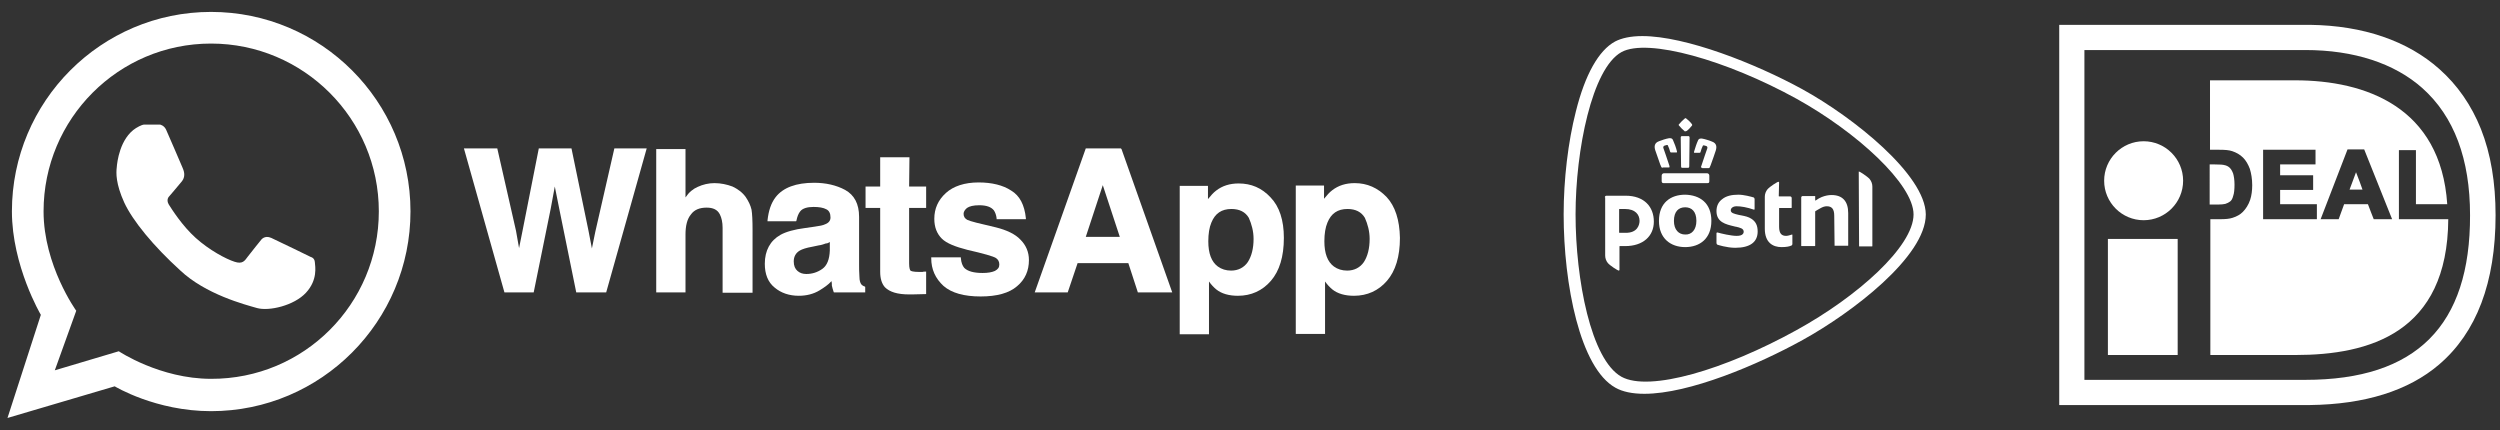
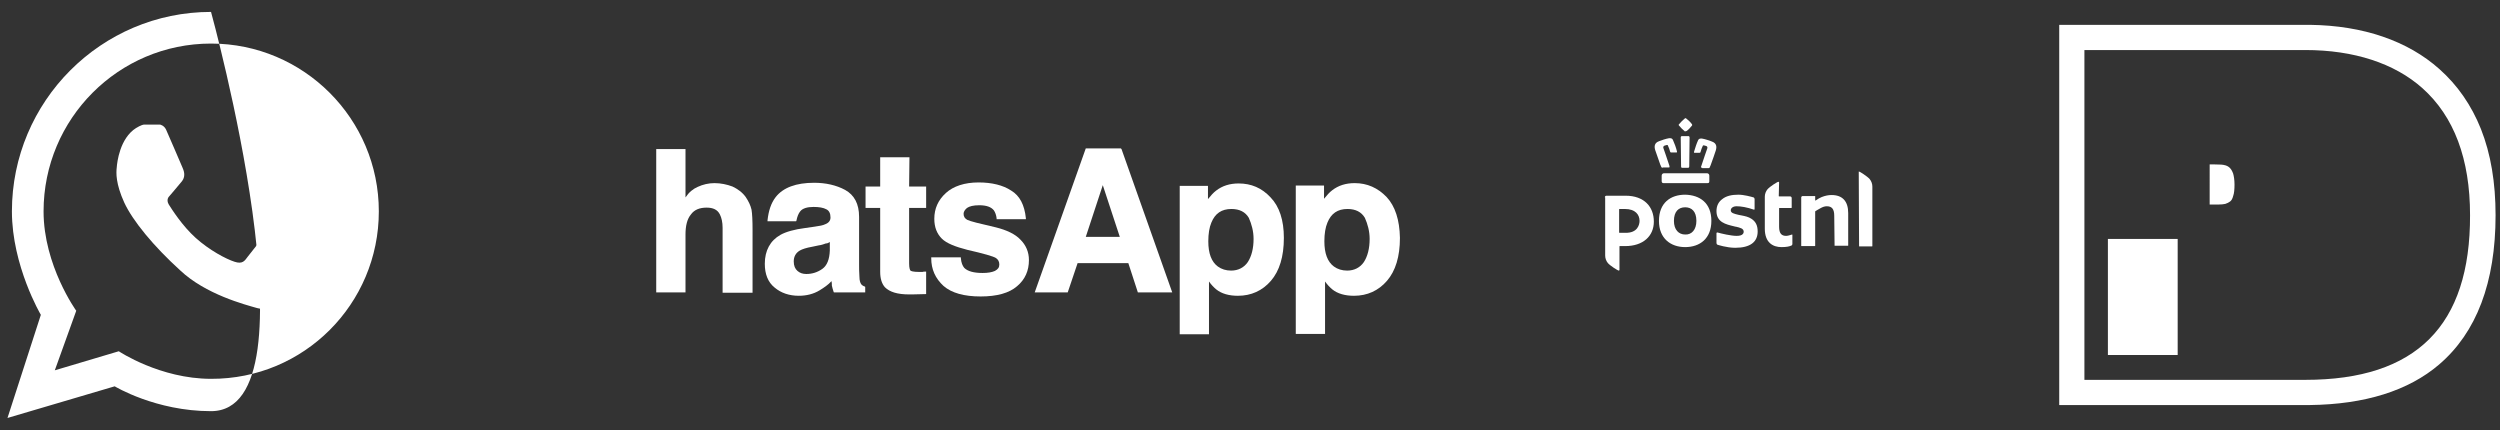
<svg xmlns="http://www.w3.org/2000/svg" version="1.1" id="Capa_1" x="0px" y="0px" viewBox="0 0 734.5 126.4" style="enable-background:new 0 0 734.5 126.4;" xml:space="preserve">
  <rect x="0" y="0" width="734.5" height="126.4" fill="#333333" stroke="none" />
  <style type="text/css"> .st0{fill:#FFFFFF;} </style>
  <g>
    <g>
      <g id="XMLID_1_">
-         <path class="st0" d="M62,3.5c32.4,0,58.6,26.3,58.6,58.6S94.4,120.8,62,120.8c-16.3,0-28.3-7.3-28.3-7.3l-31.5,9.3L12,92.5 c0,0-8.5-14.4-8.5-30.4C3.5,29.8,29.7,3.5,62,3.5z M111.3,62.1c0-27.2-22.1-49.3-49.3-49.3S12.8,34.9,12.8,62.1 c0,15.9,9.6,29.2,9.6,29.2l-6.3,17.5l18.8-5.6c0,0,12.1,8.1,27.1,8.1C89.3,111.4,111.3,89.3,111.3,62.1z" />
+         <path class="st0" d="M62,3.5S94.4,120.8,62,120.8c-16.3,0-28.3-7.3-28.3-7.3l-31.5,9.3L12,92.5 c0,0-8.5-14.4-8.5-30.4C3.5,29.8,29.7,3.5,62,3.5z M111.3,62.1c0-27.2-22.1-49.3-49.3-49.3S12.8,34.9,12.8,62.1 c0,15.9,9.6,29.2,9.6,29.2l-6.3,17.5l18.8-5.6c0,0,12.1,8.1,27.1,8.1C89.3,111.4,111.3,89.3,111.3,62.1z" />
      </g>
      <path class="st0" d="M40,37.6c0,0,1.6-1,2.4-1s4.6,0,4.6,0s1.2,0.2,1.8,1.5s4.5,10.4,4.8,11.1c0.3,0.7,1.1,2.4-0.1,4 c-1.3,1.6-3.8,4.5-3.8,4.5s-1,0.9-0.1,2.4c0.9,1.4,3.9,6.2,7.9,9.8s8.9,6.2,11.4,7c2.4,0.8,3-0.3,3.9-1.5c0.9-1.2,3.9-4.9,3.9-4.9 s1-1.5,3-0.6c2,0.9,11.6,5.6,11.6,5.6s1.1,0.2,1.2,1.5c0.1,1.3,0.9,5.2-2.6,9c-3.5,3.8-10.9,5.5-14.4,4.5c-3.5-1-15.1-4-22.6-11.1 C45.1,72.3,39,64.9,36.5,59.5c-2.5-5.5-2.4-8.7-2.2-10.3C34.4,47.7,35.2,40.6,40,37.6z" />
    </g>
    <g>
-       <polygon class="st0" points="174.9,68.1 173.9,73 172.9,67.8 167.9,43.6 158.3,43.6 153.5,67.9 152.5,72.9 151.6,67.8 146.1,43.6 136.3,43.6 148.2,85.9 156.8,85.9 161.8,61.3 163,54.8 164.3,61.3 169.3,85.9 178.1,85.9 190,43.6 180.5,43.6 " />
      <path class="st0" d="M219.1,57.9c-1-1.4-2.4-2.4-3.9-3.1c-1.6-0.6-3.4-1-5.3-1c-1.7,0-3.4,0.4-4.9,1.1c-1.4,0.6-2.6,1.6-3.6,3.1 V43.8h-8.6v42.1h8.6v-17c0-2.6,0.5-4.6,1.6-5.9c1-1.4,2.6-2,4.6-2c1.9,0,3.2,0.6,3.9,2c0.5,1,0.8,2.3,0.8,3.9v19.1h8.8V67.6 c0-2.8-0.1-4.8-0.3-6C220.5,60.3,219.9,59.1,219.1,57.9z" />
      <path class="st0" d="M252.9,83.3c-0.1-0.2-0.4-0.8-0.4-2c-0.1-1.4-0.1-2.6-0.1-3.6V63.7c0-3.8-1.4-6.4-4.1-7.9 c-2.6-1.4-5.7-2.1-9.1-2.1c-5.3,0-9.1,1.4-11.3,4.2c-1.4,1.8-2.1,4.1-2.4,6.8v0.3h8.4l0.1-0.2c0.2-1.1,0.6-2.1,1.1-2.7 c0.7-0.9,2.1-1.3,3.9-1.3c1.6,0,2.9,0.2,3.8,0.7c0.8,0.4,1.2,1.2,1.2,2.4c0,0.9-0.5,1.6-1.6,2c-0.6,0.3-1.6,0.5-3.1,0.7l-2.8,0.4 c-3.1,0.4-5.6,1.1-7.2,2c-3,1.7-4.6,4.6-4.6,8.5c0,3,0.9,5.4,2.9,7c1.9,1.6,4.3,2.4,7.1,2.4c2.2,0,4.3-0.5,6.1-1.6 c1.3-0.8,2.5-1.6,3.5-2.7c0.1,0.4,0.1,0.9,0.1,1.3c0.1,0.6,0.3,1.1,0.5,1.8l0.1,0.2h9.2v-1.6l-0.1-0.1 C253.5,84,253.1,83.7,252.9,83.3z M243.8,71.1v2.5c-0.1,2.6-0.8,4.4-2.2,5.4c-1.4,1-3,1.5-4.7,1.5c-1.1,0-1.9-0.3-2.6-0.9 c-0.7-0.6-1.1-1.5-1.1-2.8c0-1.4,0.6-2.5,1.8-3.2c0.7-0.4,1.9-0.8,3.6-1.1l1.9-0.4c0.9-0.1,1.6-0.4,2.2-0.6 C243,71.6,243.4,71.3,243.8,71.1z" />
      <path class="st0" d="M267.2,46.2h-8.6v8.6h-4.3v6.3h4.3v18.8c0,2,0.5,3.5,1.4,4.5c1.4,1.4,3.7,2.1,7.1,2.1c0.3,0,0.6,0,0.9,0 l4.1-0.1v-6.6h-0.3c-0.3,0-0.5,0-0.8,0.1c-0.3,0-0.5,0-0.8,0c-2.1,0-2.6-0.3-2.7-0.4c-0.1-0.1-0.4-0.6-0.4-2.1V61.1h5v-6.3h-5 L267.2,46.2L267.2,46.2z" />
      <path class="st0" d="M292.6,66.8c-4.8-1.1-7.6-1.8-8.4-2.2c-0.7-0.4-1.1-0.9-1.1-1.8c0-0.6,0.4-1.2,1-1.7c0.7-0.5,1.9-0.8,3.6-0.8 c2.1,0,3.5,0.5,4.3,1.5c0.4,0.6,0.7,1.4,0.8,2.3v0.3h8.6v-0.3c-0.4-3.9-1.8-6.6-4.3-8.1c-2.4-1.6-5.7-2.4-9.6-2.4 c-4.1,0-7.4,1.1-9.6,3.1c-2.3,2.1-3.4,4.6-3.4,7.6c0,2.5,0.8,4.4,2.2,5.8c1.4,1.4,4,2.4,7.5,3.3c4.8,1.1,7.6,1.9,8.4,2.4 c0.6,0.4,1,1,1,1.9s-0.4,1.4-1.3,1.9c-0.9,0.4-2.1,0.6-3.6,0.6c-2.6,0-4.4-0.5-5.4-1.5c-0.5-0.6-0.9-1.5-1-2.9v-0.2h-8.7v0.3 c0,3.2,1.2,5.9,3.6,8.1c2.4,2.1,6.1,3.1,10.9,3.1c4.8,0,8.4-1,10.7-3c2.4-2,3.5-4.6,3.5-7.7c0-2.4-0.9-4.4-2.5-6 C298.3,68.8,295.8,67.6,292.6,66.8z" />
      <path class="st0" d="M329.3,43.6H319L304,85.9h9.7l2.9-8.6h14.9l2.8,8.6h10.1l-14.9-42.1L329.3,43.6z M329,69.6H319l5-15.2 L329,69.6z" />
      <path class="st0" d="M363.9,53.9c-2.6,0-4.8,0.7-6.6,2.1c-0.8,0.6-1.6,1.5-2.4,2.5v-3.9h-8.3v43.6h8.6V82.7c0.7,1,1.4,1.7,2.1,2.3 c1.6,1.3,3.8,1.9,6.4,1.9c3.9,0,7.2-1.5,9.7-4.4s3.8-7.1,3.8-12.6c0-5.2-1.3-9.2-3.9-11.9C370.7,55.2,367.6,53.9,363.9,53.9z M368.3,70.2c0,2.8-0.6,5.1-1.7,6.8c-1.1,1.6-2.8,2.5-4.9,2.5c-1.5,0-2.8-0.4-3.9-1.2c-1.9-1.4-2.8-3.9-2.8-7.4 c0-2.2,0.3-4.1,0.9-5.5c1.1-2.7,3-4,5.9-4c2.4,0,4.1,0.9,5.1,2.6C367.7,65.8,368.3,67.9,368.3,70.2z" />
      <path class="st0" d="M407.4,57.9c-2.6-2.7-5.7-4.1-9.4-4.1c-2.6,0-4.8,0.7-6.6,2.1c-0.8,0.6-1.6,1.5-2.4,2.5v-3.9h-8.3v43.6h8.6 V82.7c0.7,1,1.4,1.7,2.1,2.3c1.6,1.3,3.8,1.9,6.4,1.9c3.9,0,7.2-1.5,9.7-4.4s3.8-7.1,3.8-12.6C411.2,64.6,409.9,60.6,407.4,57.9z M402.4,70.2c0,2.8-0.6,5.1-1.7,6.8c-1.1,1.6-2.8,2.5-4.9,2.5c-1.5,0-2.8-0.4-3.9-1.2c-1.9-1.4-2.8-3.9-2.8-7.4 c0-2.2,0.3-4.1,0.9-5.5c1.1-2.7,3-4,5.9-4c2.4,0,4.1,0.9,5.1,2.6C401.8,65.8,402.4,67.9,402.4,70.2z" />
    </g>
  </g>
  <g>
    <rect x="619.3" y="70.2" class="st0" width="20.5" height="34.1" />
-     <path class="st0" d="M641.4,53.1c0,6.4-5.2,11.6-11.6,11.6c-6.4,0-11.6-5.2-11.6-11.6c0-6.4,5.2-11.6,11.6-11.6 C636.2,41.5,641.4,46.7,641.4,53.1z" />
    <g>
      <g>
        <path class="st0" d="M728.9,37.9c-2.8-7-6.9-12.9-12.2-17.6c-9.3-8.3-22.4-12.8-38-13v0H605V119h73.7v0 c16.1-0.2,28.9-4.2,37.9-11.9c11-9.4,16.6-24.1,16.6-43.9C733.2,53.7,731.8,45.2,728.9,37.9z M677.3,111.6h-64.9V14.7h64.9 c14.3,0,26.2,3.9,34.4,11.2c9.3,8.3,14,20.8,14,37.3C725.8,95.7,709.9,111.6,677.3,111.6z" />
      </g>
    </g>
    <g>
      <g>
        <path class="st0" d="M656.5,54.2c0,1.4-0.1,2.6-0.4,3.4c-0.2,0.8-0.5,1.3-0.9,1.6c-0.4,0.3-0.8,0.5-1.4,0.7 c-0.4,0.1-1.2,0.2-2.2,0.2c0,0-1.6,0-2.4,0V48.3c0.5,0,1.2,0,1.2,0c1.9,0,2.8,0.1,3.1,0.2c0.6,0.1,1.2,0.4,1.6,0.8 c0.4,0.4,0.7,0.9,1,1.7C656.3,51.7,656.5,52.8,656.5,54.2z" />
-         <path class="st0" d="M692.2,50.6c-0.6,1.6-1.5,4.2-1.9,5.1h3.8C693.8,54.8,692.8,52.1,692.2,50.6z M692.2,50.6 c-0.6,1.6-1.5,4.2-1.9,5.1h3.8C693.8,54.8,692.8,52.1,692.2,50.6z M704.8,64.4V44.1h5c0,0,0,15,0,15.9h9.2 c-1.9-28.5-23.9-36.4-44.7-36.4h-25V44h2.7c1.7,0,2.9,0.1,3.8,0.4c1.2,0.4,2.3,1,3.2,1.9c0.9,0.9,1.5,2,2,3.3 c0.4,1.3,0.7,2.9,0.7,4.8c0,1.6-0.2,3.1-0.6,4.3c-0.5,1.5-1.3,2.7-2.2,3.6c-0.7,0.7-1.7,1.3-3,1.7c-0.9,0.3-2.1,0.4-3.6,0.4h-2.9 v39.9h25c21.7,0,44.7-6.5,44.9-39.9H704.8z M680.7,64.4h-15.8V44h15.4v4.3c0,0-9.5,0-10.4,0v3.2c0.9,0,9.7,0,9.7,0v4.3 c0,0-8.8,0-9.7,0v4.2c1,0,10.8,0,10.8,0V64.4z M697.4,64.4c0,0-1.5-3.8-1.7-4.4h-7c-0.2,0.6-1.6,4.4-1.6,4.4h-5.3l7.9-20.5h4.9 l8.2,20.5H697.4z M690.3,55.7h3.8c-0.3-0.9-1.3-3.6-1.9-5.1C691.6,52.1,690.7,54.8,690.3,55.7z M692.2,50.6 c-0.6,1.6-1.5,4.2-1.9,5.1h3.8C693.8,54.8,692.8,52.1,692.2,50.6z M692.2,50.6c-0.6,1.6-1.5,4.2-1.9,5.1h3.8 C693.8,54.8,692.8,52.1,692.2,50.6z" />
      </g>
    </g>
  </g>
  <g>
-     <path class="st0" d="M529.5,26.2c-13.7-7.5-34.2-15.6-47-15.6c-3.4,0-6.1,0.6-8,1.6c-4.8,2.6-8.8,9.7-11.5,20.5 c-2.3,9-3.6,20-3.6,30.3c0,20.5,4.8,45.1,15.2,50.9c2.1,1.2,5,1.8,8.5,1.8c13.2,0,33.3-8.5,46.5-15.8c14.5-8,36.2-24.5,36.2-36.9 C565.7,51.4,544.6,34.5,529.5,26.2z M527.8,97c-21,11.6-43.2,18.2-51.4,13.7c-9-5-13.5-28.7-13.5-47.7c0-18.8,4.8-42.9,13.5-47.7 c7.7-4.2,30.9,2.4,51.4,13.7c17.7,9.8,34.4,25.1,34.4,34C562.2,72.4,545.8,87.1,527.8,97z" />
    <path class="st0" d="M539,72.3C538.9,72.3,538.9,72.2,539,72.3l-0.1-8.9c0-2-0.7-2.8-2.2-2.8c-0.6,0-1.2,0.2-1.9,0.6 c-0.7,0.4-1.2,0.7-1.4,0.8c0,0-0.1,0.1-0.1,0.2v10c0,0,0,0.1-0.1,0.1h-3.9c-0.1,0-0.1,0-0.1-0.1V58c0-0.2,0.2-0.4,0.4-0.4h3.6 c0.1,0,0.1,0,0.1,0.1v1.1c0,0.1,0.1,0.1,0.1,0.1c0,0,0.1,0,0.1,0l0.1-0.1c0.4-0.3,1.1-0.7,1.6-0.9c1-0.4,2-0.6,2.9-0.6 c3.2,0,4.9,1.8,4.9,5.3l0,9.5c0,0.1,0,0.1-0.1,0.1H539" />
    <path class="st0" d="M546.2,72.3C546.2,72.3,546.2,72.2,546.2,72.3l-0.1-21.8c0-0.1,0-0.1,0.1-0.1c0.2,0,2.4,1.4,3.1,2.2 c0.5,0.6,0.8,1.4,0.8,2.2l0,17.5c0,0,0,0.1-0.1,0.1H546.2" />
    <path class="st0" d="M502.8,64.9c0,5.2-3.4,7.7-7.7,7.7c-4.2,0-7.7-2.5-7.7-7.7c0-5.3,3.4-7.7,7.7-7.7 C499.4,57.3,502.8,59.6,502.8,64.9 M498.4,64.9c0-2.8-1.4-4-3.3-4c-1.9,0-3.3,1.2-3.3,4c0,2.6,1.4,4,3.3,4 C497,69,498.4,67.5,498.4,64.9z" />
    <path class="st0" d="M522.7,53.6c0-0.1-0.1-0.2-0.2-0.2c-0.3,0-2.5,1.4-3.2,2.2c-0.5,0.6-0.8,1.4-0.8,2.2v9.4 c0,4.1,2.4,5.4,4.9,5.4c1.5,0,2.4-0.2,3-0.5c0.1-0.1,0.2-0.2,0.2-0.4V69c0-0.1-0.1-0.1-0.1-0.1c-0.1,0-1.1,0.4-1.7,0.4 c-1.3,0-2.1-0.6-2.1-2.7v-5.4c0-0.1,0.1-0.1,0.1-0.1h3.5c0.1,0,0.1-0.1,0.1-0.1h0l0-2.8c0-0.3-0.2-0.5-0.5-0.5h-3.2 c-0.1,0-0.1-0.1-0.1-0.1L522.7,53.6" />
    <path class="st0" d="M471.5,58c0-0.3,0.2-0.5,0.5-0.5h5.6c5.5,0,8.3,3.3,8.3,7.6c0,4.3-3.2,7.2-8.4,7.2h-1.6 c-0.1,0-0.1,0.1-0.1,0.1v6.9c0,0.1-0.1,0.2-0.2,0.2c-0.3,0-2.5-1.4-3.2-2.2c-0.5-0.6-0.8-1.4-0.8-2.2V58 M481.7,64.9 c0-1.8-1.2-3.5-4.3-3.5h-1.6c-0.1,0-0.1,0.1-0.1,0.1v6.8c0,0.1,0.1,0.1,0.1,0.1h1.7C481.2,68.5,481.7,65.9,481.7,64.9z" />
    <path class="st0" d="M514.6,64.3c-0.9-0.6-1.9-0.8-2.9-1c-0.2,0-0.9-0.2-1-0.2c-1.2-0.3-2.2-0.5-2.2-1.3c0-0.7,0.7-1.2,1.7-1.2 c1.3,0,3.1,0.3,5.1,1c0.1,0,0.2,0,0.2-0.2l0-2.9c0-0.2-0.1-0.4-0.3-0.5c-0.7-0.2-2.8-0.8-4.5-0.8c-2,0-3.6,0.4-4.7,1.3 c-1.1,0.8-1.7,2-1.7,3.5c0,3.3,2.7,3.9,5.2,4.5c0.4,0.1,0.3,0.1,0.5,0.1c1.2,0.3,2.3,0.5,2.3,1.5c0,0.3-0.1,0.5-0.3,0.7 c-0.3,0.3-0.8,0.5-1.8,0.5c-1.6,0-4.6-0.7-5.6-1c0,0,0,0-0.1,0c-0.1,0-0.2,0.1-0.2,0.2v2.9c0,0.2,0.1,0.4,0.3,0.5 c0,0,2.7,0.9,5.2,0.9c4.4,0,6.6-1.7,6.6-4.8C516.4,66.2,515.8,65.1,514.6,64.3" />
    <path class="st0" d="M488.7,53.8c-0.3,0-0.5-0.2-0.5-0.6v-1.6c0-0.4,0.3-0.7,0.7-0.7h12.6c0.4,0,0.7,0.3,0.7,0.7v1.6 c0,0.4-0.1,0.6-0.5,0.6H488.7 M500.1,49.3c-0.1,0-0.2,0-0.3-0.1c-0.1-0.1-0.1-0.2,0-0.3c0.4-1.3,1.8-5.3,1.8-5.3 c0.1-0.3,0-0.6-0.3-0.7l-0.7-0.2c-0.1,0-0.1,0-0.1,0c-0.1,0-0.2,0.1-0.2,0.1c-0.3,0.7-0.5,1.1-0.7,1.9c0,0.1-0.1,0.2-0.3,0.2h-1.4 c-0.1,0-0.2,0-0.2-0.1c0-0.1,0-0.1,0-0.2c0.4-1.3,0.7-2.3,1.2-3.4c0.1-0.2,0.3-0.5,0.8-0.5c0.1,0,0.2,0,0.3,0l0,0 c0.5,0.1,1,0.2,1.6,0.4c0.4,0.1,0.9,0.3,1.4,0.5c1.4,0.5,1.4,1.6,1.1,2.6c-0.2,0.6-1,3-1.5,4.3c-0.1,0.3-0.2,0.5-0.3,0.7 c-0.1,0.2-0.2,0.2-0.4,0.2H500.1z M494.2,49.3c-0.3,0-0.3-0.3-0.3-0.4c0-0.1-0.1-7.5-0.1-8.5c0-0.1,0-0.2,0.1-0.3 c0.1-0.1,0.1-0.1,0.2-0.1c0.1,0,0.5,0,1,0c0.5,0,0.8,0,1,0c0.1,0,0.2,0,0.2,0.1c0.1,0.1,0.1,0.3,0.1,0.3c0,1-0.1,8.4-0.1,8.5 c0,0,0,0.4-0.3,0.4H494.2z M488.5,49.3c-0.2,0-0.3-0.1-0.4-0.2c-0.1-0.2-0.1-0.4-0.3-0.7c-0.5-1.4-1.3-3.7-1.5-4.3 c-0.3-1-0.3-2.1,1.1-2.6c0.5-0.2,0.9-0.3,1.4-0.5c0.6-0.2,1.1-0.3,1.6-0.4l0,0c0.1,0,0.2,0,0.3,0c0.5,0,0.7,0.3,0.8,0.5 c0.5,1.1,0.9,2.2,1.2,3.4c0,0.1,0,0.2,0,0.2c0,0.1-0.1,0.1-0.2,0.1H491c-0.2,0-0.3-0.1-0.3-0.2c-0.2-0.8-0.4-1.2-0.7-1.9 c0-0.1-0.1-0.1-0.2-0.1c0,0-0.1,0-0.1,0l-0.7,0.2c-0.3,0.1-0.4,0.5-0.3,0.7c0,0,1.4,4,1.8,5.3c0,0.2,0,0.3,0,0.3 c0,0.1-0.1,0.1-0.3,0.1H488.5z M495.1,38.6c-0.1,0-0.2,0-0.2-0.1c-0.6-0.5-1.1-1-1.6-1.6c-0.1-0.1-0.2-0.2,0-0.4 c0.5-0.6,1.1-1.2,1.7-1.7c0.1,0,0.1-0.1,0.2-0.1c0,0,0.1,0,0.2,0.1c0.6,0.5,1.2,1,1.7,1.7c0.1,0.2,0.1,0.3,0,0.4 c-0.5,0.6-1,1.2-1.6,1.6C495.3,38.5,495.2,38.6,495.1,38.6L495.1,38.6z" />
  </g>
</svg>